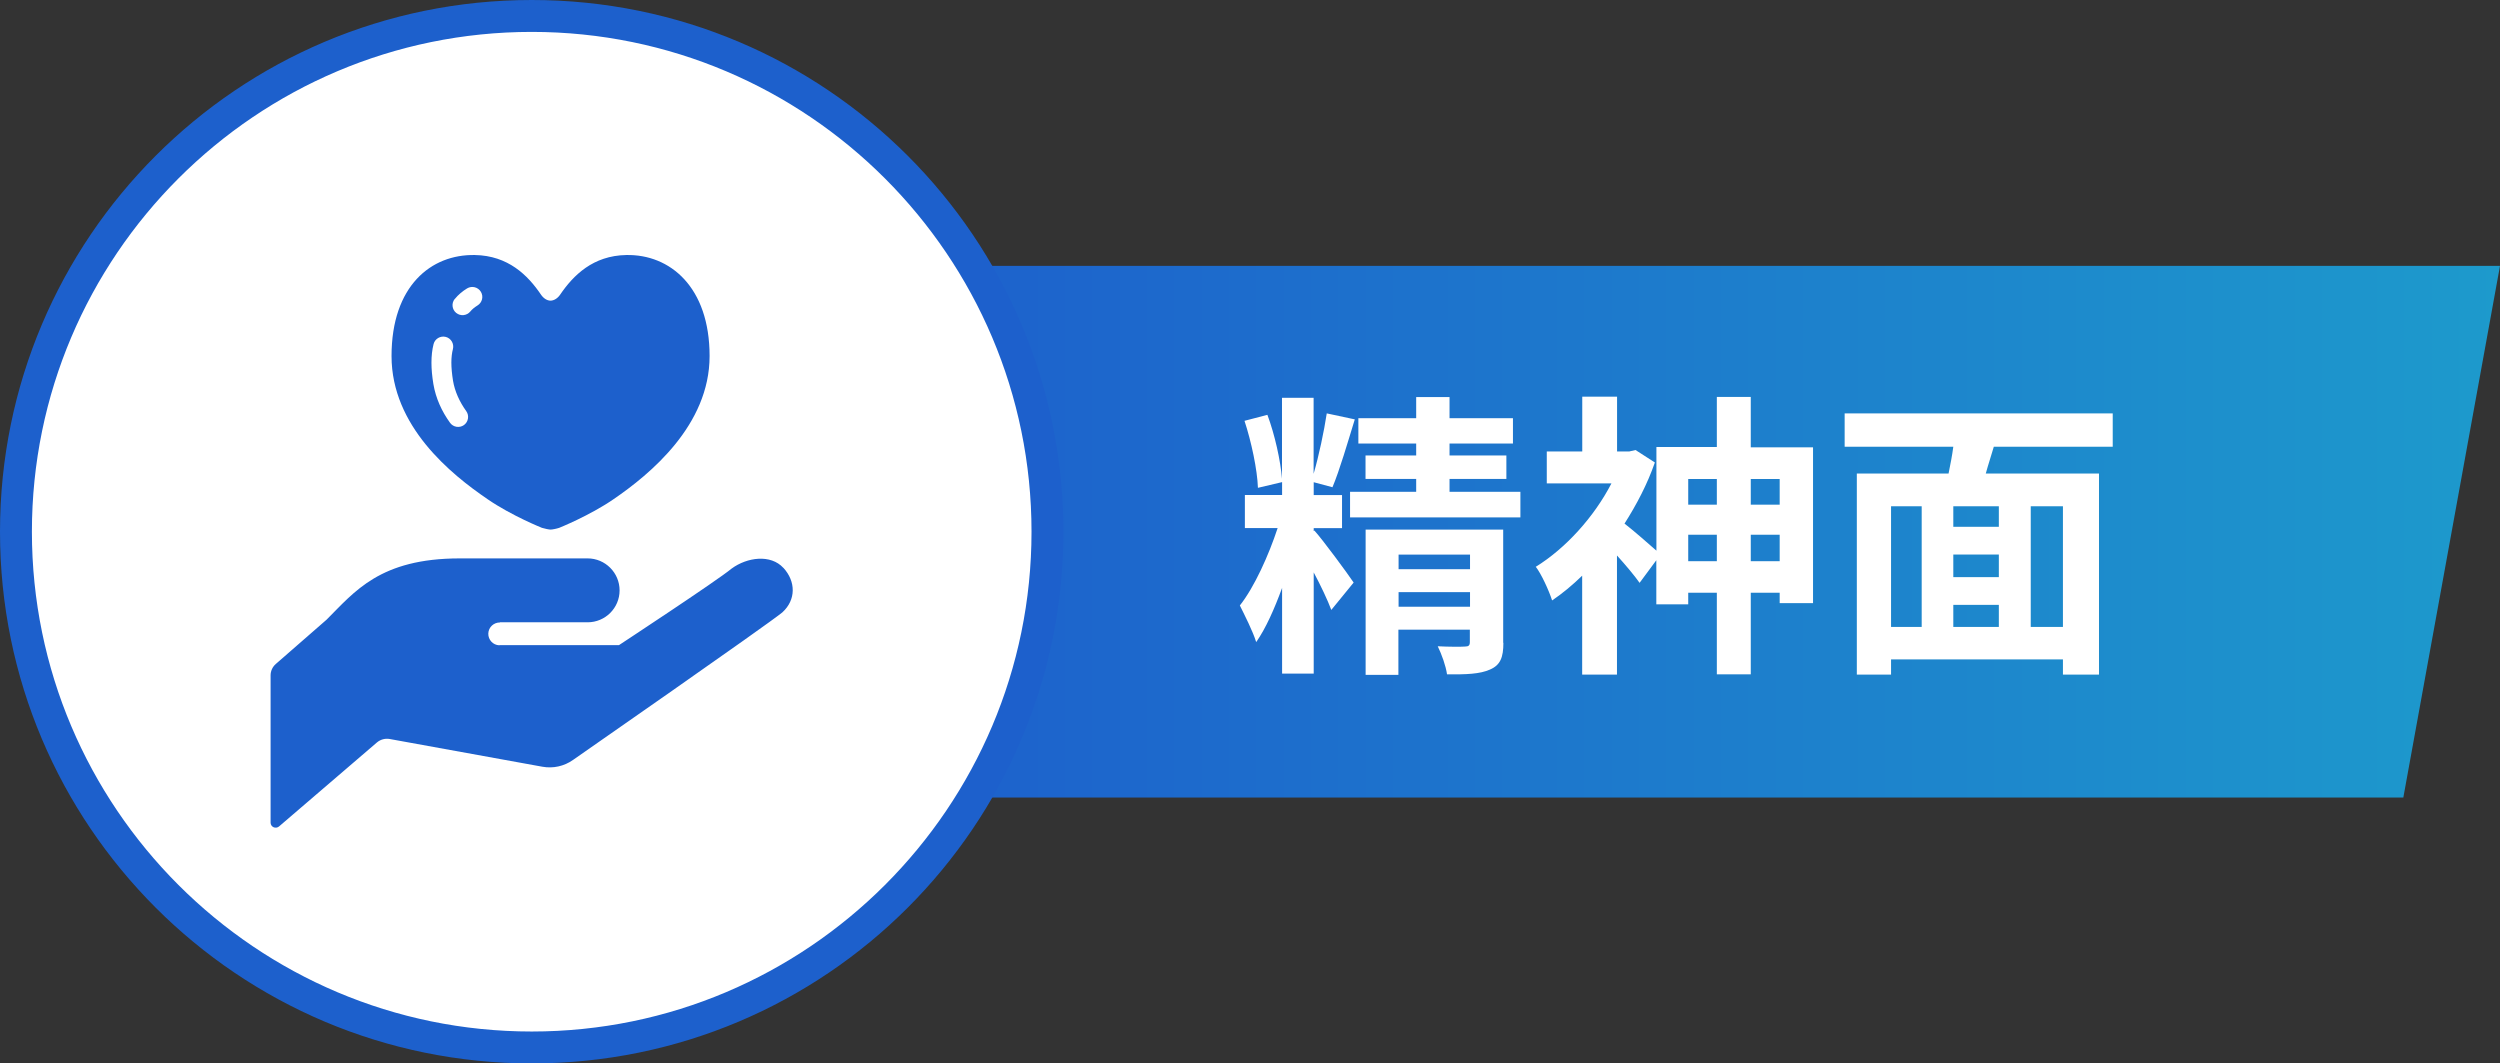
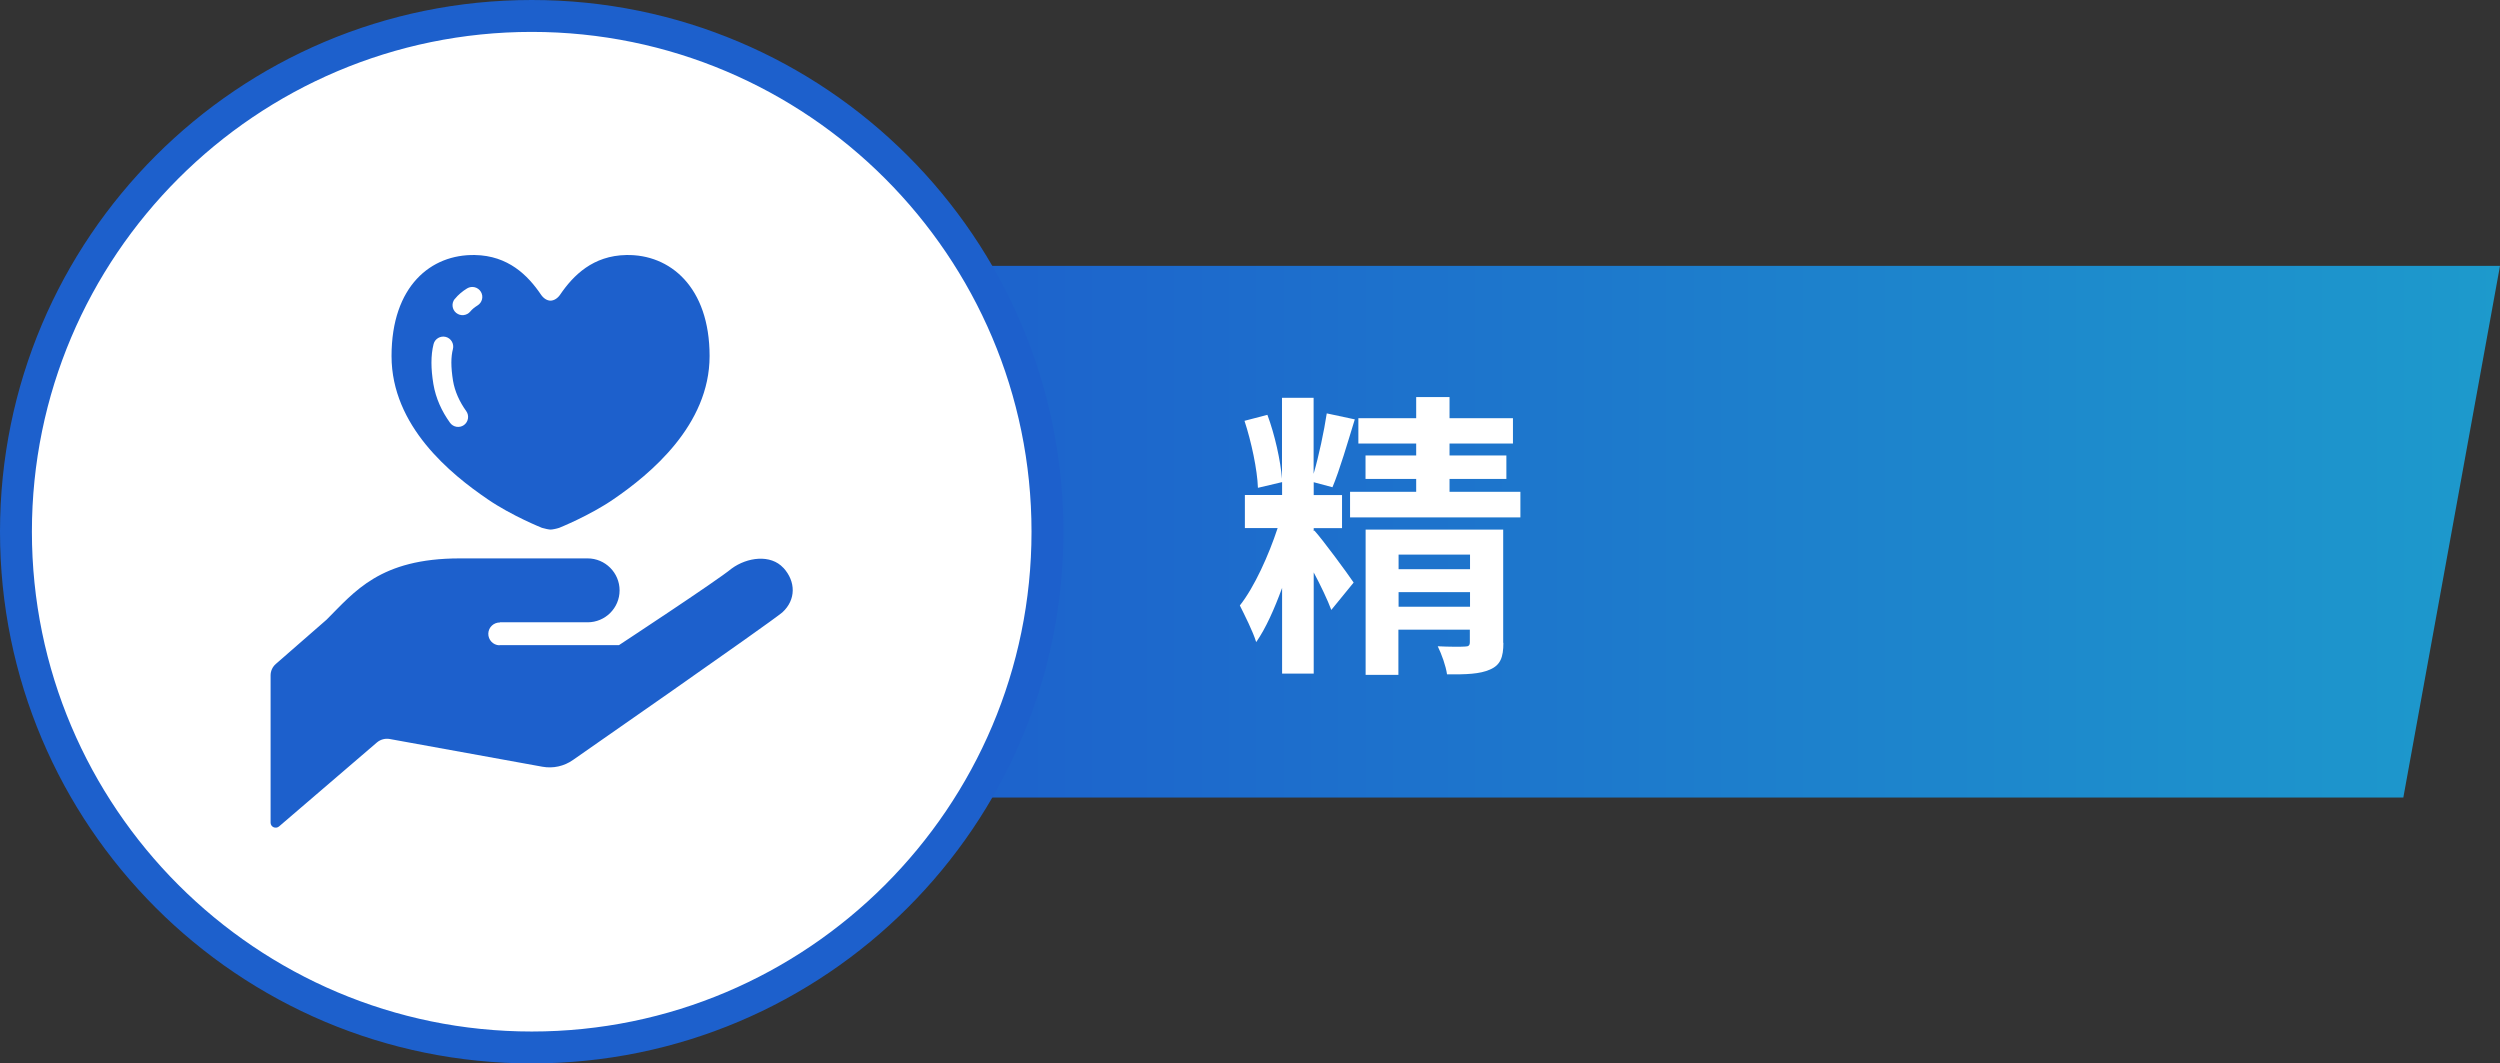
<svg xmlns="http://www.w3.org/2000/svg" id="_レイヤー_2" width="258.6" height="110" viewBox="0 0 258.6 110">
  <rect x="0" y="0" width="258.6" height="110" fill="#333333" stroke="none" />
  <defs>
    <style>.cls-1{fill:#1d60cc;}.cls-1,.cls-2,.cls-3{stroke-width:0px;}.cls-2{fill:#fff;}.cls-3{fill:url(#_名称未設定グラデーション_19);fill-rule:evenodd;}</style>
    <linearGradient id="_名称未設定グラデーション_19" x1="94.6" y1="55" x2="258.6" y2="55" gradientUnits="userSpaceOnUse">
      <stop offset="0" stop-color="#1d60cc" />
      <stop offset="1" stop-color="#1d9acc" />
    </linearGradient>
  </defs>
  <g id="_コンテンツ">
    <polygon class="cls-3" points="248.6 82.5 94.6 82.5 94.6 27.5 258.6 27.5 248.6 82.5" />
    <path class="cls-2" d="m135.95,54.87c.8.86,3.48,4.5,4.07,5.39l-2.31,2.83c-.37-.99-1.08-2.5-1.82-3.88v10.47h-3.27v-8.87c-.8,2.19-1.69,4.19-2.68,5.61-.34-1.11-1.17-2.74-1.69-3.79,1.51-1.91,2.99-5.21,3.91-8.01h-3.39v-3.42h3.85v-1.33l-2.5.59c-.06-1.85-.68-4.78-1.39-6.93l2.37-.62c.77,2.06,1.36,4.74,1.51,6.62v-8.38h3.27v7.86c.55-1.88,1.08-4.41,1.36-6.25l2.9.62c-.74,2.4-1.57,5.27-2.31,7.02l-1.94-.52v1.33h2.93v3.42h-2.93v.31l.06-.06Zm21.32-4v2.65h-17.62v-2.65h6.84v-1.33h-5.24v-2.43h5.24v-1.23h-5.98v-2.62h5.98v-2.19h3.45v2.19h6.56v2.62h-6.56v1.23h5.88v2.43h-5.88v1.33h7.33Zm-1.76,15.62c0,1.51-.31,2.31-1.39,2.77-1.02.46-2.46.52-4.44.49-.12-.86-.55-2.06-.96-2.9,1.14.06,2.43.06,2.8.03.4,0,.52-.12.52-.46v-1.29h-7.39v4.68h-3.39v-15.03h14.23v11.71Zm-10.84-9.12v1.51h7.39v-1.51h-7.39Zm7.39,5.39v-1.51h-7.39v1.51h7.39Z" />
-     <path class="cls-2" d="m187.54,46.28v16.11h-3.45v-1.08h-2.99v8.44h-3.51v-8.44h-2.96v1.2h-3.3v-4.56l-1.73,2.34c-.52-.74-1.45-1.85-2.34-2.83v12.32h-3.6v-10.23c-1.02.99-2.06,1.85-3.11,2.56-.31-.99-1.14-2.8-1.69-3.48,3.05-1.88,6.01-5.11,7.83-8.63h-6.69v-3.3h3.67v-5.67h3.6v5.67h1.26l.65-.15,2,1.29c-.77,2.22-1.88,4.34-3.14,6.32.92.71,2.46,2.06,3.3,2.8v-10.72h6.25v-5.18h3.51v5.21h6.44Zm-12.91,3.27v2.65h2.96v-2.65h-2.96Zm2.96,8.5v-2.74h-2.96v2.74h2.96Zm3.51-8.5v2.65h2.99v-2.65h-2.99Zm2.99,8.5v-2.74h-2.99v2.74h2.99Z" />
-     <path class="cls-2" d="m206.24,46.21c-.28.96-.59,1.88-.83,2.77h11.71v20.8h-3.73v-1.57h-17.78v1.57h-3.54v-20.8h9.49c.18-.89.37-1.85.49-2.77h-11.24v-3.45h27.73v3.45h-12.29Zm-10.63,18.64h3.17v-12.48h-3.17v12.48Zm11.15-12.48h-4.71v2.12h4.71v-2.12Zm0,4.99h-4.71v2.34h4.71v-2.34Zm-4.71,7.49h4.71v-2.28h-4.71v2.28Zm11.34-12.48h-3.33v12.48h3.33v-12.48Z" />
    <circle class="cls-2" cx="55" cy="55" r="53.35" />
    <path class="cls-1" d="m55,3.3c28.51,0,51.7,23.19,51.7,51.7s-23.19,51.7-51.7,51.7S3.3,83.51,3.3,55,26.49,3.3,55,3.3m0-3.3C24.62,0,0,24.62,0,55s24.62,55,55,55,55-24.62,55-55S85.38,0,55,0h0Z" />
    <path class="cls-1" d="m81.03,58.74c-1.3-1.42-3.73-1.12-5.36.08-1.49,1.24-11.64,7.91-11.64,7.91h-12.34l-.04.02c-.65-.02-1.16-.57-1.14-1.22.02-.65.57-1.16,1.22-1.14l-.04-.02h9.09c1.83,0,3.31-1.48,3.31-3.3s-1.48-3.31-3.31-3.31h-13.22c-8.27,0-10.88,3.45-13.78,6.34l-5.25,4.58c-.34.3-.54.72-.54,1.18v15.24c0,.2.12.39.31.47.19.08.4.05.56-.08l10.14-8.7c.36-.3.84-.43,1.3-.35l15.81,2.87c1.1.2,2.24-.05,3.16-.7,0,0,20.17-14.03,21.66-15.27,1.42-1.3,1.4-3.19.1-4.61Z" />
    <path class="cls-1" d="m50.44,51.64c2.49,1.71,5.62,2.96,5.62,2.96.29.09.73.18.89.18s.6-.08.89-.18c0,0,3.13-1.25,5.62-2.96,3.79-2.59,9.94-7.66,9.94-14.81s-4.1-10.54-8.62-10.45c-3.44.06-5.48,2.1-6.84,4.1-.25.37-.62.61-.99.62-.37,0-.74-.25-.99-.62-1.36-2.01-3.4-4.04-6.84-4.1-4.52-.09-8.62,3.19-8.62,10.45s6.15,12.23,9.94,14.81Zm-3.39-20.72c.35-.43.78-.79,1.27-1.09.49-.29,1.12-.14,1.42.35.3.49.14,1.12-.35,1.42-.32.2-.56.4-.74.62-.36.44-1.01.51-1.46.15-.44-.36-.51-1.01-.15-1.45Zm-2.42,6.59c0-.69.07-1.33.22-1.92.14-.55.71-.88,1.26-.74.55.14.88.71.74,1.26-.1.38-.16.85-.16,1.4s.06,1.17.17,1.87c.19,1.12.67,2.17,1.37,3.15.33.46.22,1.11-.24,1.44-.47.33-1.11.22-1.44-.24-.85-1.18-1.47-2.52-1.72-4-.13-.79-.2-1.53-.2-2.22Z" />
  </g>
</svg>